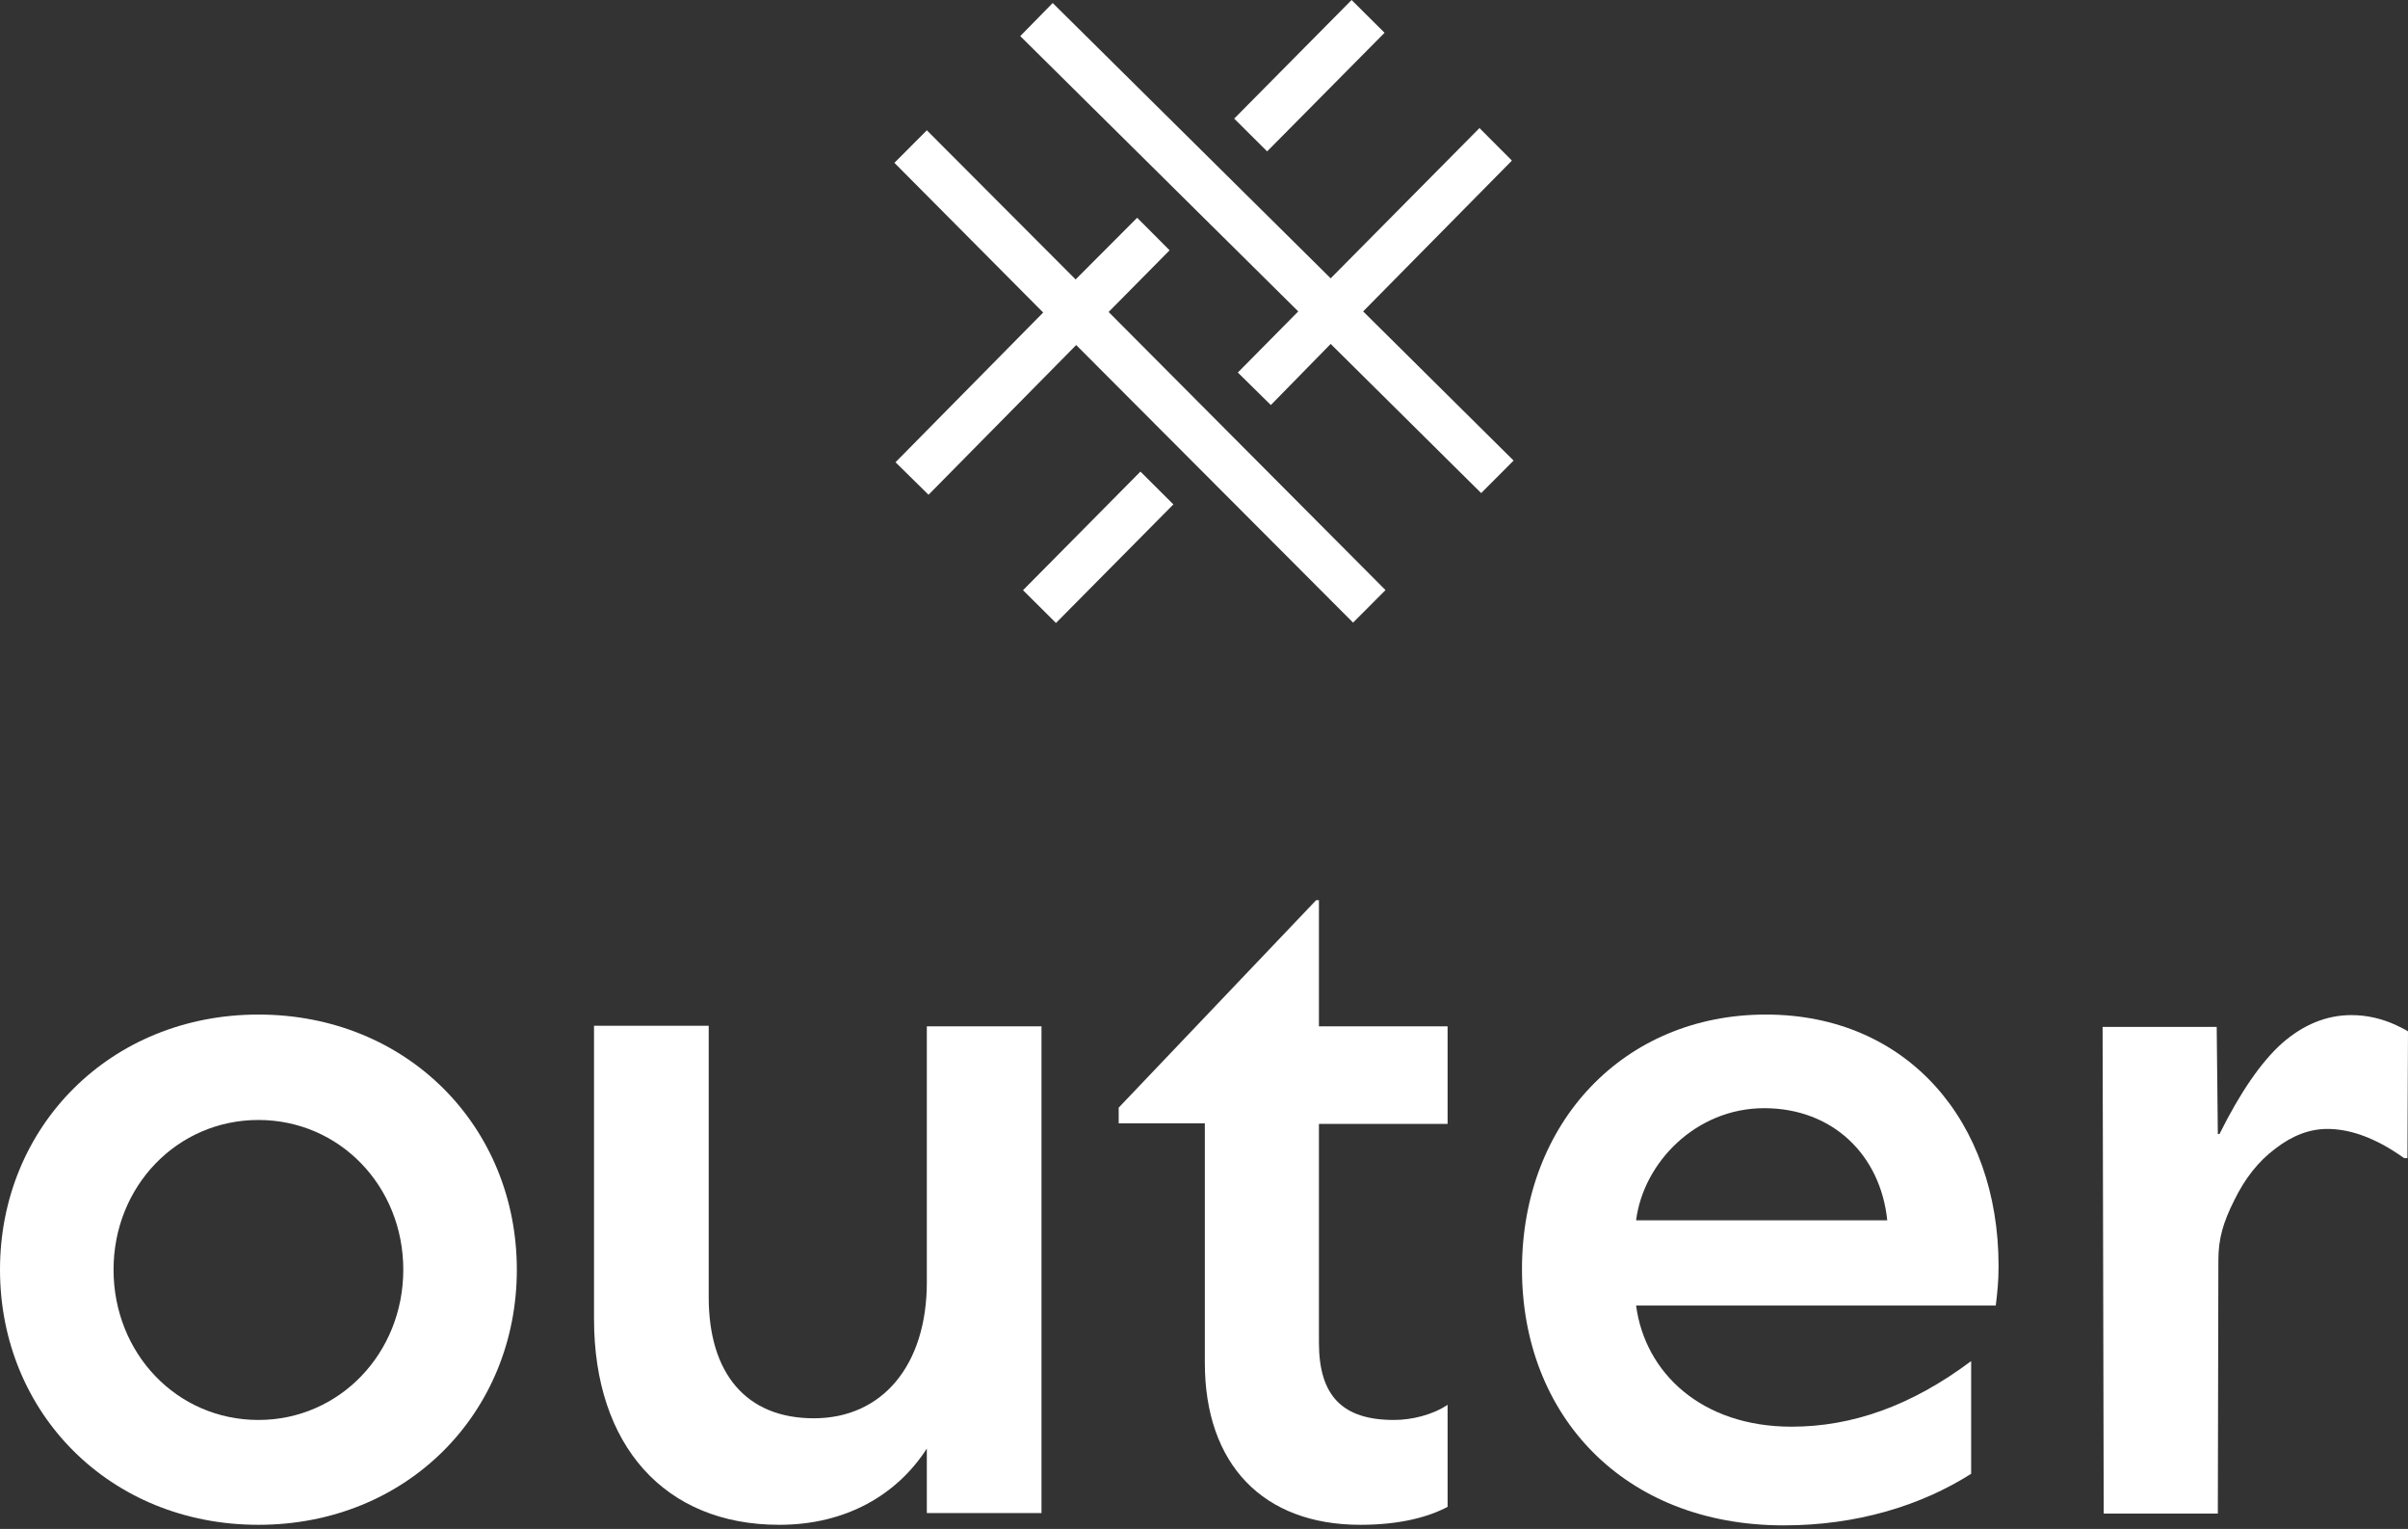
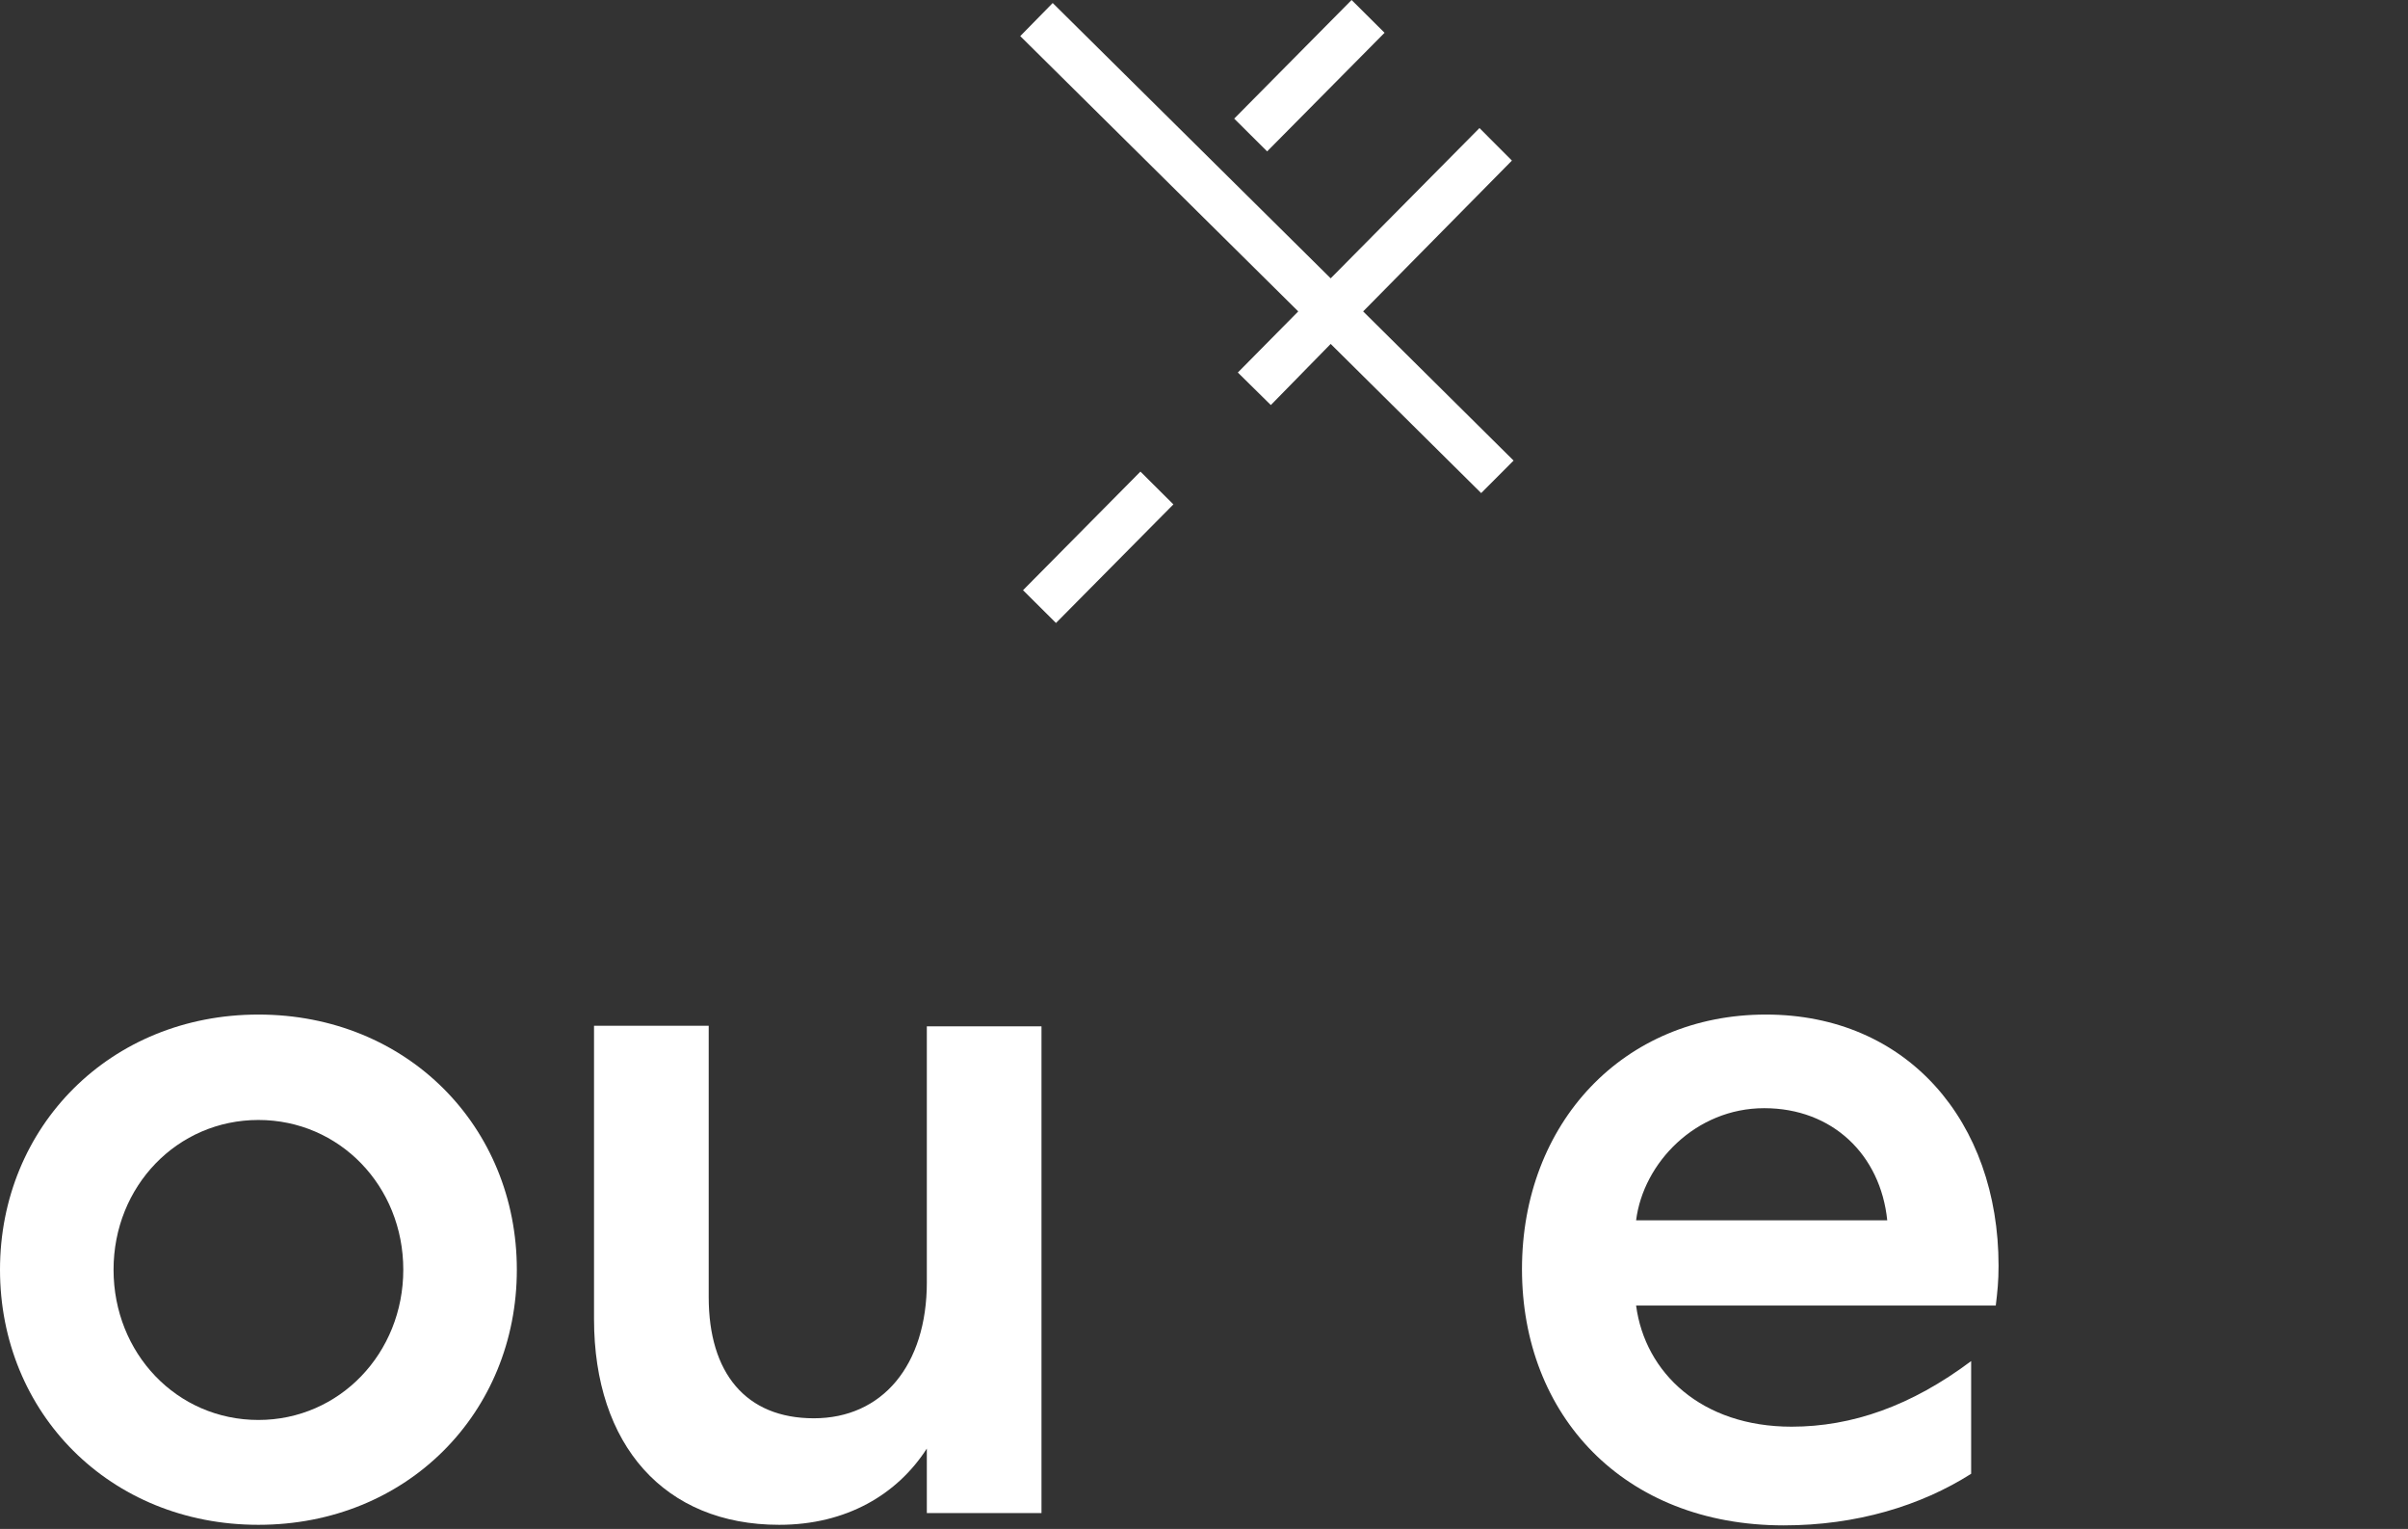
<svg xmlns="http://www.w3.org/2000/svg" width="115" height="73" viewBox="0 0 115 73" fill="none">
  <rect x="0" y="0" width="115" height="73" fill="#333333" stroke="none" />
  <g clip-path="url(#clip0_3000_4415)">
    <path fill-rule="evenodd" clip-rule="evenodd" d="M12.341 48.44C5.262 48.44 0 53.794 0 60.621C0 67.448 5.236 72.802 12.341 72.802C19.447 72.802 24.683 67.448 24.683 60.621C24.683 53.794 19.447 48.44 12.341 48.44ZM12.341 67.796C8.442 67.796 5.423 64.61 5.423 60.621C5.423 56.632 8.468 53.473 12.341 53.473C16.215 53.473 19.26 56.631 19.26 60.621C19.26 64.61 16.215 67.796 12.341 67.796Z" fill="white" />
    <path fill-rule="evenodd" clip-rule="evenodd" d="M44.264 61.21C44.264 65.199 42.127 67.716 38.868 67.716C35.609 67.716 33.846 65.547 33.846 61.933V48.976H28.369V62.977C28.369 69.001 31.735 72.802 37.211 72.802C40.417 72.802 42.848 71.357 44.263 69.162V72.24H49.739V49.002H44.263V61.21H44.264Z" fill="white" />
-     <path fill-rule="evenodd" clip-rule="evenodd" d="M62.989 42.979H62.856L53.426 52.884V53.633H57.54V65.065C57.54 69.911 60.318 72.802 64.966 72.802C66.863 72.802 68.225 72.427 69.133 71.945V67.073C68.412 67.555 67.424 67.796 66.569 67.796C64.111 67.796 62.989 66.644 62.989 64.101V53.66H69.133V49.001H62.989V42.977V42.979Z" fill="white" />
    <path fill-rule="evenodd" clip-rule="evenodd" d="M84.333 48.44C77.521 48.44 72.686 53.634 72.686 60.594C72.686 67.555 77.521 72.829 85.188 72.829C88.661 72.829 91.733 71.892 94.137 70.366V64.985C91.279 67.126 88.447 68.117 85.562 68.117C81.261 68.117 78.563 65.547 78.136 62.334H95.313C95.393 61.665 95.446 61.183 95.446 60.433C95.446 53.553 91.092 48.44 84.334 48.44L84.333 48.44ZM78.136 58.265C78.483 55.508 80.994 52.91 84.253 52.91C87.512 52.91 89.809 55.132 90.13 58.265H78.135H78.136Z" fill="white" />
-     <path fill-rule="evenodd" clip-rule="evenodd" d="M114.439 48.948C113.744 48.627 113.023 48.466 112.302 48.466C111.1 48.466 110.005 48.921 108.99 49.805C107.975 50.715 106.986 52.161 105.998 54.142H105.918L105.864 49.029H100.415L100.468 72.266H105.918L105.944 60.166C105.944 59.121 106.184 58.345 106.692 57.328C107.2 56.284 107.841 55.454 108.669 54.838C109.498 54.196 110.325 53.901 111.153 53.901C112.089 53.901 113.317 54.222 114.813 55.294H114.973L115 49.243C114.84 49.136 114.599 49.029 114.439 48.949V48.948Z" fill="white" />
    <path fill-rule="evenodd" clip-rule="evenodd" d="M72.205 7.667L70.656 6.114L63.55 13.289L50.274 0.144L48.725 1.724L62.001 14.868L59.116 17.786L60.692 19.339L63.55 16.421L70.737 23.542L72.285 21.99L65.1 14.868L72.205 7.667Z" fill="white" />
    <path fill-rule="evenodd" clip-rule="evenodd" d="M66.123 1.565L64.549 0L58.942 5.663L60.515 7.228L66.123 1.565Z" fill="white" />
    <path fill-rule="evenodd" clip-rule="evenodd" d="M54.464 22.516L48.857 28.179L50.431 29.744L56.038 24.082L54.464 22.516Z" fill="white" />
-     <path fill-rule="evenodd" clip-rule="evenodd" d="M42.767 22.07L44.344 23.622L51.396 16.474L64.619 29.726L66.168 28.174L52.945 14.895L55.857 11.95L54.308 10.397L51.369 13.342L44.264 6.221L42.714 7.774L49.82 14.921L42.767 22.07Z" fill="white" />
  </g>
  <defs>
    <clipPath id="clip0_3000_4415">
      <rect width="115" height="72.829" fill="white" />
    </clipPath>
  </defs>
</svg>